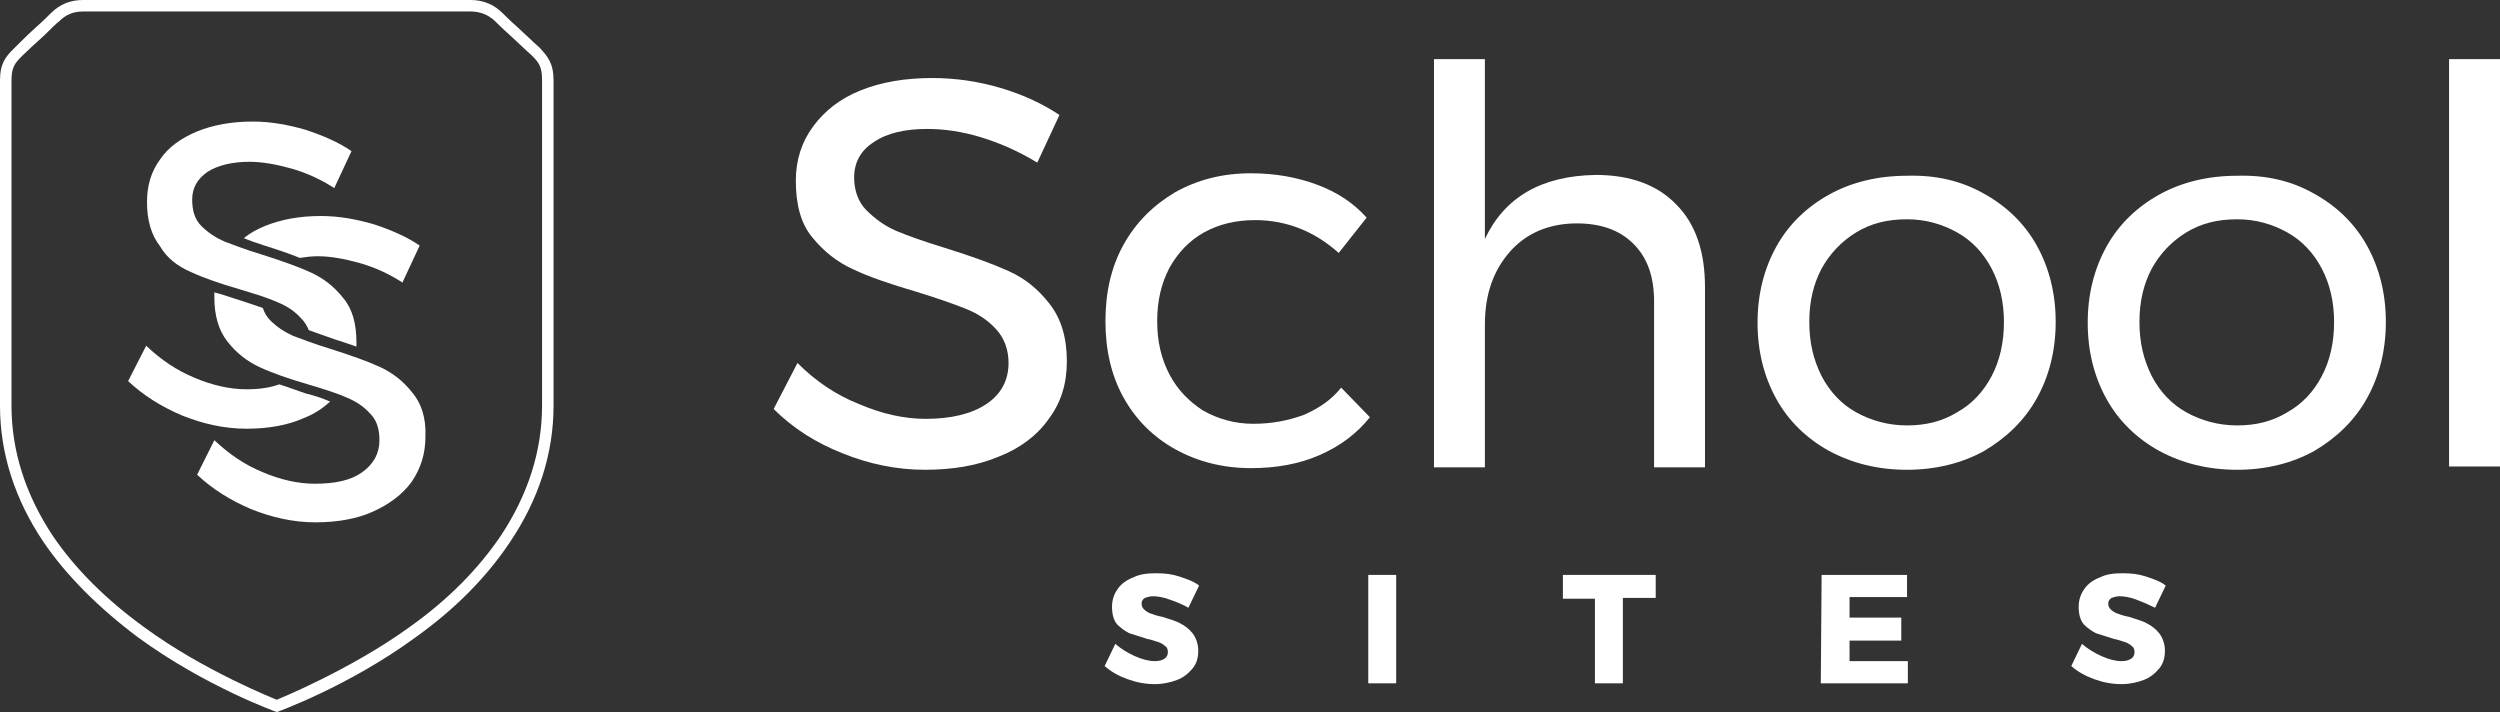
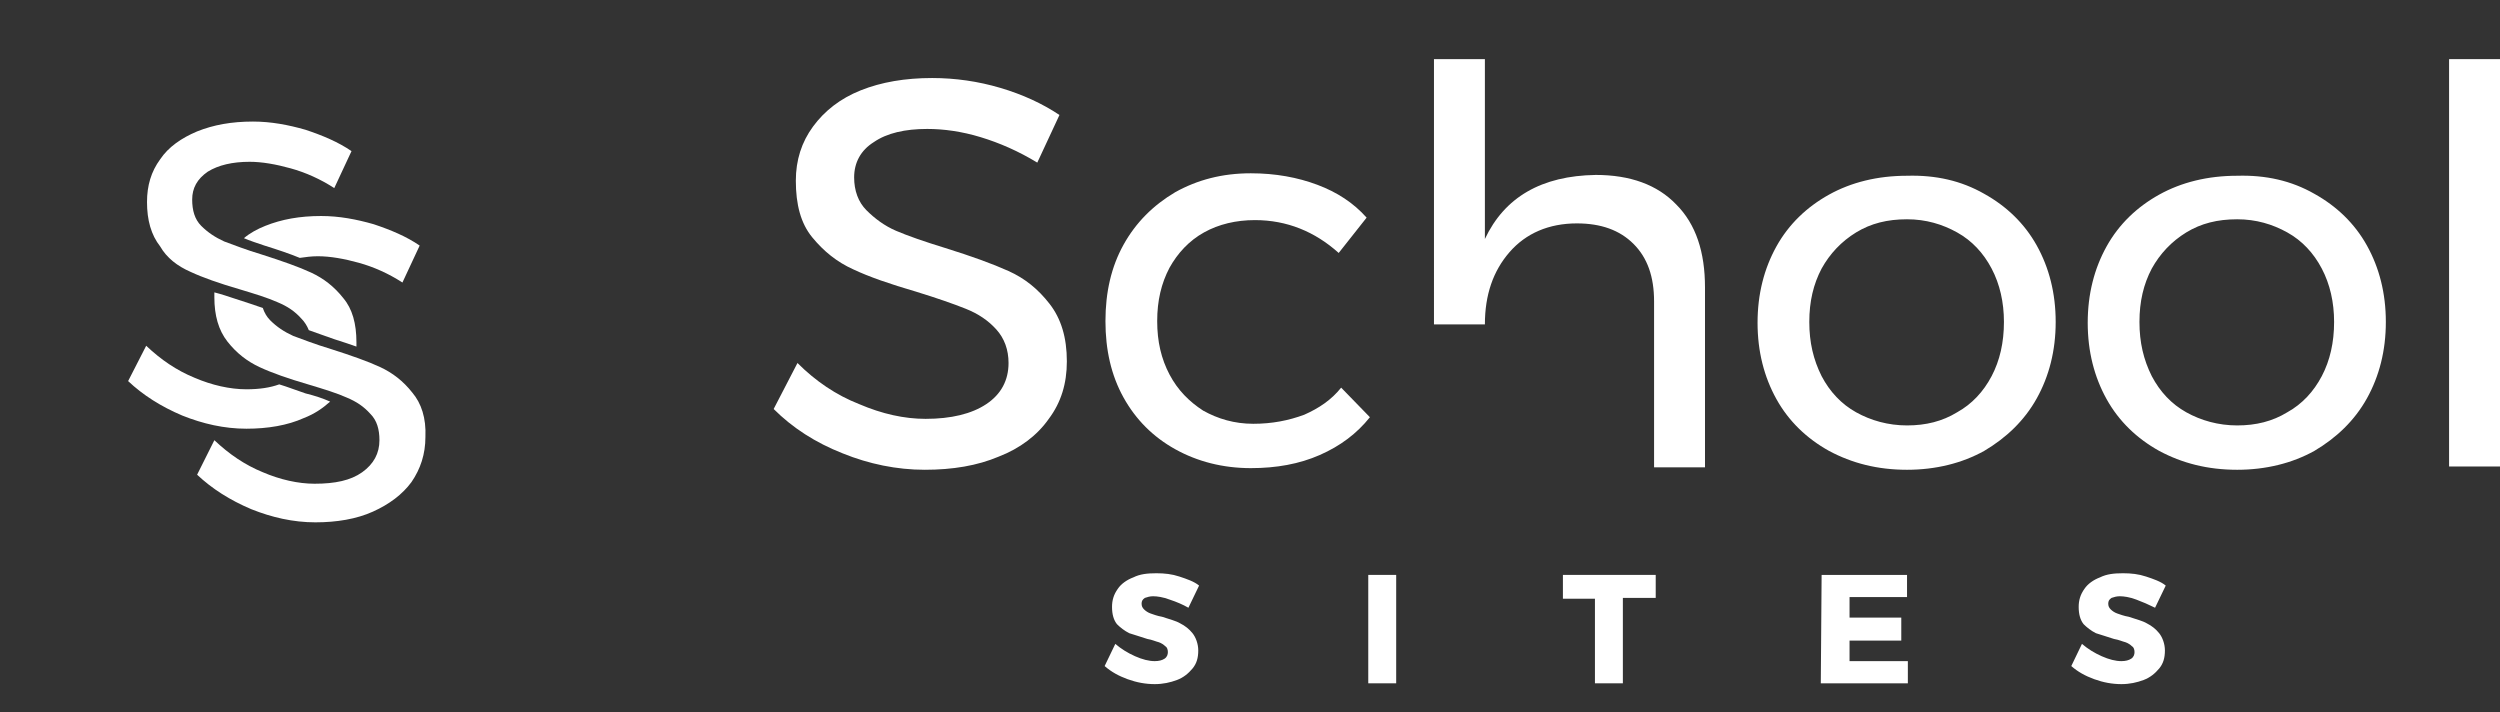
<svg xmlns="http://www.w3.org/2000/svg" version="1.1" id="Layer_1" x="0px" y="0px" width="304.4px" height="86.7px" viewBox="0 0 304.4 86.7" style="enable-background:new 0 0 304.4 86.7;" xml:space="preserve">
  <rect x="0" y="0" width="304.4" height="86.7" fill="#333333" stroke="none" />
  <style type="text/css">
	.st0{fill:#FFFFFF;}
</style>
  <g>
    <g>
      <path class="st0" d="M119.4,16.7c-2.3-0.7-4.5-1-6.5-1c-2.7,0-4.9,0.5-6.5,1.6c-1.6,1-2.4,2.5-2.4,4.3c0,1.6,0.5,3,1.5,4    c1,1,2.2,1.9,3.6,2.5c1.4,0.6,3.4,1.3,6,2.1c3.2,1,5.7,1.9,7.7,2.8c2,0.9,3.6,2.2,5,4c1.4,1.8,2.1,4.1,2.1,7c0,2.7-0.7,5-2.2,7    c-1.4,2-3.5,3.6-6.1,4.6c-2.6,1.1-5.6,1.6-9,1.6c-3.4,0-6.8-0.7-10-2c-3.3-1.3-6.1-3.1-8.4-5.4l2.9-5.6c2.2,2.2,4.7,3.9,7.5,5    c2.8,1.2,5.5,1.8,8.1,1.8c3.1,0,5.6-0.6,7.4-1.8c1.8-1.2,2.7-2.9,2.7-5c0-1.6-0.5-3-1.5-4.1c-1-1.1-2.2-1.9-3.7-2.5    c-1.5-0.6-3.5-1.3-6.1-2.1c-3.1-0.9-5.7-1.8-7.6-2.7c-2-0.9-3.6-2.2-5-3.9c-1.4-1.7-2-4-2-6.9c0-2.5,0.7-4.7,2.1-6.6    c1.4-1.9,3.3-3.4,5.8-4.4c2.5-1,5.4-1.5,8.7-1.5c2.8,0,5.6,0.4,8.3,1.2c2.7,0.8,5.1,1.9,7.2,3.3l-2.7,5.8    C124,18.4,121.7,17.4,119.4,16.7z" />
      <path class="st0" d="M152.8,26.8c-2.3,0-4.4,0.5-6.2,1.5c-1.8,1-3.2,2.5-4.2,4.3c-1,1.9-1.5,4-1.5,6.5c0,2.5,0.5,4.6,1.5,6.5    c1,1.9,2.4,3.3,4.1,4.4c1.8,1,3.8,1.6,6.1,1.6c2.3,0,4.3-0.4,6.2-1.1c1.8-0.8,3.3-1.8,4.5-3.3l3.5,3.6c-1.6,2-3.6,3.5-6.1,4.6    c-2.5,1.1-5.3,1.6-8.4,1.6c-3.4,0-6.5-0.8-9.2-2.3c-2.7-1.5-4.8-3.6-6.3-6.3c-1.5-2.7-2.2-5.8-2.2-9.3c0-3.5,0.7-6.6,2.2-9.3    c1.5-2.7,3.6-4.8,6.3-6.4c2.7-1.5,5.7-2.3,9.2-2.3c3,0,5.7,0.5,8.1,1.4c2.4,0.9,4.4,2.2,6,4l-3.4,4.3    C160.1,28.2,156.7,26.8,152.8,26.8z" />
-       <path class="st0" d="M204.1,24.9c2.4,2.4,3.5,5.8,3.5,10.1v21.9h-6.2V36.7c0-3-0.8-5.3-2.5-7s-4-2.5-6.9-2.5    c-3.4,0-6.2,1.2-8.2,3.5s-3,5.2-3,8.8v17.4h-6.2V7.2h6.2v21.9c2.4-5.1,6.9-7.7,13.5-7.8C198.5,21.3,201.8,22.5,204.1,24.9z" />
+       <path class="st0" d="M204.1,24.9c2.4,2.4,3.5,5.8,3.5,10.1v21.9h-6.2V36.7c0-3-0.8-5.3-2.5-7s-4-2.5-6.9-2.5    c-3.4,0-6.2,1.2-8.2,3.5s-3,5.2-3,8.8h-6.2V7.2h6.2v21.9c2.4-5.1,6.9-7.7,13.5-7.8C198.5,21.3,201.8,22.5,204.1,24.9z" />
      <path class="st0" d="M241.6,23.6c2.7,1.5,4.9,3.6,6.4,6.3c1.5,2.7,2.3,5.8,2.3,9.3c0,3.5-0.8,6.6-2.3,9.3    c-1.5,2.7-3.7,4.8-6.4,6.4c-2.7,1.5-5.9,2.3-9.4,2.3c-3.6,0-6.7-0.8-9.5-2.3c-2.7-1.5-4.9-3.6-6.4-6.3c-1.5-2.7-2.3-5.8-2.3-9.3    c0-3.5,0.8-6.6,2.3-9.3c1.5-2.7,3.7-4.8,6.4-6.3c2.7-1.5,5.9-2.3,9.5-2.3C235.7,21.3,238.8,22,241.6,23.6z M226,28.3    c-1.8,1.1-3.2,2.6-4.2,4.4c-1,1.9-1.5,4-1.5,6.5c0,2.5,0.5,4.6,1.5,6.6c1,1.9,2.4,3.4,4.2,4.4c1.8,1,3.9,1.6,6.2,1.6    c2.3,0,4.3-0.5,6.1-1.6c1.8-1,3.2-2.5,4.2-4.4c1-1.9,1.5-4.1,1.5-6.6c0-2.4-0.5-4.6-1.5-6.5c-1-1.9-2.4-3.4-4.2-4.4    s-3.8-1.6-6.1-1.6C229.8,26.7,227.8,27.2,226,28.3z" />
      <path class="st0" d="M281.8,23.6c2.7,1.5,4.9,3.6,6.4,6.3c1.5,2.7,2.3,5.8,2.3,9.3c0,3.5-0.8,6.6-2.3,9.3    c-1.5,2.7-3.7,4.8-6.4,6.4c-2.7,1.5-5.9,2.3-9.4,2.3c-3.6,0-6.7-0.8-9.5-2.3c-2.7-1.5-4.9-3.6-6.4-6.3c-1.5-2.7-2.3-5.8-2.3-9.3    c0-3.5,0.8-6.6,2.3-9.3c1.5-2.7,3.7-4.8,6.4-6.3c2.7-1.5,5.9-2.3,9.5-2.3C275.9,21.3,279,22,281.8,23.6z M266.2,28.3    c-1.8,1.1-3.2,2.6-4.2,4.4c-1,1.9-1.5,4-1.5,6.5c0,2.5,0.5,4.6,1.5,6.6c1,1.9,2.4,3.4,4.2,4.4c1.8,1,3.9,1.6,6.2,1.6    c2.3,0,4.3-0.5,6.1-1.6c1.8-1,3.2-2.5,4.2-4.4c1-1.9,1.5-4.1,1.5-6.6c0-2.4-0.5-4.6-1.5-6.5c-1-1.9-2.4-3.4-4.2-4.4    s-3.8-1.6-6.1-1.6C270,26.7,268,27.2,266.2,28.3z" />
      <path class="st0" d="M298.2,7.2h6.2v49.6h-6.2V7.2z" />
    </g>
    <g>
      <path class="st0" d="M142.4,73c-0.8-0.3-1.5-0.4-2-0.4c-0.4,0-0.7,0.1-1,0.2c-0.3,0.2-0.4,0.4-0.4,0.7s0.1,0.5,0.3,0.7    c0.2,0.2,0.5,0.4,0.8,0.5c0.3,0.1,0.8,0.3,1.4,0.4c0.9,0.3,1.7,0.5,2.2,0.8c0.6,0.3,1.1,0.7,1.5,1.2c0.4,0.5,0.7,1.3,0.7,2.1    c0,0.9-0.2,1.6-0.7,2.2c-0.5,0.6-1.1,1.1-1.9,1.4c-0.8,0.3-1.7,0.5-2.7,0.5c-1.1,0-2.2-0.2-3.3-0.6c-1.1-0.4-2-0.9-2.8-1.6    l1.3-2.7c0.7,0.6,1.5,1.1,2.4,1.5s1.7,0.6,2.4,0.6c0.5,0,0.9-0.1,1.2-0.3c0.3-0.2,0.4-0.5,0.4-0.8c0-0.3-0.1-0.6-0.3-0.7    c-0.2-0.2-0.5-0.4-0.8-0.5c-0.4-0.1-0.8-0.3-1.4-0.4c-0.9-0.3-1.6-0.5-2.2-0.7c-0.6-0.3-1.1-0.7-1.5-1.1c-0.4-0.5-0.6-1.2-0.6-2.1    c0-0.8,0.2-1.5,0.7-2.2c0.4-0.6,1.1-1.1,1.9-1.4c0.8-0.4,1.7-0.5,2.8-0.5c1,0,1.9,0.1,2.8,0.4c0.9,0.3,1.8,0.6,2.4,1.1l-1.3,2.7    C144,73.6,143.3,73.3,142.4,73z" />
      <path class="st0" d="M166.6,70h3.4v13.2h-3.4V70z" />
      <path class="st0" d="M190.3,70h11.3v2.8h-4v10.4h-3.4V72.9h-3.9V70z" />
      <path class="st0" d="M221.8,70h10.4v2.7h-7v2.5h6.3V78h-6.3v2.5h7.1v2.7h-10.6L221.8,70L221.8,70z" />
      <path class="st0" d="M260.1,73c-0.8-0.3-1.5-0.4-2-0.4c-0.4,0-0.7,0.1-1,0.2c-0.3,0.2-0.4,0.4-0.4,0.7s0.1,0.5,0.3,0.7    c0.2,0.2,0.5,0.4,0.8,0.5c0.3,0.1,0.8,0.3,1.4,0.4c0.9,0.3,1.7,0.5,2.2,0.8c0.6,0.3,1.1,0.7,1.5,1.2c0.4,0.5,0.7,1.3,0.7,2.1    c0,0.9-0.2,1.6-0.7,2.2c-0.5,0.6-1.1,1.1-1.9,1.4c-0.8,0.3-1.7,0.5-2.7,0.5c-1.1,0-2.2-0.2-3.3-0.6c-1.1-0.4-2-0.9-2.8-1.6    l1.3-2.7c0.7,0.6,1.5,1.1,2.4,1.5c0.9,0.4,1.7,0.6,2.4,0.6c0.5,0,0.9-0.1,1.2-0.3c0.3-0.2,0.4-0.5,0.4-0.8c0-0.3-0.1-0.6-0.3-0.7    c-0.2-0.2-0.5-0.4-0.8-0.5c-0.4-0.1-0.8-0.3-1.4-0.4c-0.9-0.3-1.6-0.5-2.2-0.7c-0.6-0.3-1.1-0.7-1.5-1.1c-0.4-0.5-0.6-1.2-0.6-2.1    c0-0.8,0.2-1.5,0.7-2.2c0.4-0.6,1.1-1.1,1.9-1.4c0.8-0.4,1.7-0.5,2.8-0.5c1,0,1.9,0.1,2.8,0.4c0.9,0.3,1.8,0.6,2.4,1.1l-1.3,2.7    C261.6,73.6,260.9,73.3,260.1,73z" />
    </g>
    <g>
      <g>
-         <path class="st0" d="M65.7,5.8C65.1,5.3,64,4.2,63,3.3c-0.8-0.7-1.5-1.4-1.8-1.7c-1-1-2.3-1.6-3.9-1.6H33.8h-0.2H10.1     C8.6,0,7.3,0.5,6.2,1.6c-0.3,0.3-1,1-1.8,1.7c-1,0.9-2.1,2-2.7,2.6C0.7,6.9,0,7.7,0,9.8v39.6C0,55.2,1.8,60.8,5.3,66     c2.8,4.1,6.7,8,11.5,11.6c8.2,6,16.9,9.1,16.9,9.1l0,0l0,0c0,0,8.7-3.1,16.9-9.1c4.9-3.5,8.7-7.4,11.5-11.6     c3.5-5.2,5.3-10.8,5.3-16.6V9.8C67.4,7.7,66.7,6.9,65.7,5.8z M66,49.4c0,5.5-1.7,10.8-5,15.8c-2.7,4-6.4,7.8-11.2,11.2     c-7.2,5.2-16.1,8.8-16.1,8.8c0,0-8.9-3.5-16.1-8.8C12.9,73,9.1,69.2,6.4,65.2c-3.3-5-5-10.3-5-15.8V9.8c0-1.6,0.4-2.1,1.3-3     c0.5-0.5,1.7-1.6,2.7-2.5c0.8-0.8,1.5-1.5,1.8-1.7C8,1.8,8.9,1.4,10.1,1.4h23.5h0.2h23.5c1.2,0,2.1,0.4,2.9,1.1     c0.3,0.3,1,1,1.8,1.7c1,0.9,2.1,2,2.7,2.5c0.9,0.9,1.3,1.4,1.3,3V49.4z" />
-       </g>
+         </g>
      <g>
        <g>
          <path class="st0" d="M23.2,33.1c1.5,0.7,3.5,1.4,5.9,2.1c2,0.6,3.6,1.1,4.7,1.6c1.2,0.5,2.1,1.1,2.9,2c0.4,0.4,0.7,0.9,0.9,1.4      c0.9,0.3,1.9,0.7,3.1,1.1c1,0.3,1.8,0.6,2.7,0.9c0-0.2,0-0.3,0-0.5c0-2.3-0.5-4.1-1.6-5.4c-1.1-1.4-2.4-2.4-3.9-3.1      c-1.5-0.7-3.5-1.4-6-2.2c-2-0.6-3.5-1.2-4.6-1.6c-1.1-0.5-2-1.1-2.8-1.9c-0.8-0.8-1.1-1.9-1.1-3.2c0-1.4,0.6-2.5,1.9-3.4      c1.3-0.8,3-1.2,5.1-1.2c1.5,0,3.2,0.3,5,0.8c1.8,0.5,3.6,1.3,5.3,2.4l2.1-4.5c-1.6-1.1-3.5-1.9-5.6-2.6c-2.1-0.6-4.2-1-6.4-1      c-2.6,0-4.8,0.4-6.8,1.2c-1.9,0.8-3.5,1.9-4.5,3.4c-1.1,1.5-1.6,3.2-1.6,5.2c0,2.2,0.5,4,1.6,5.4C20.3,31.4,21.6,32.4,23.2,33.1      z" />
          <path class="st0" d="M37.2,47.9C36,47.5,35,47.1,34,46.8c-1.1,0.4-2.4,0.6-4,0.6c-2,0-4.2-0.5-6.3-1.4c-2.2-0.9-4.1-2.2-5.9-3.9      l-2.2,4.3c1.8,1.7,4,3.1,6.6,4.2c2.5,1,5.1,1.6,7.8,1.6c2.6,0,5-0.4,7-1.3c1.3-0.5,2.3-1.2,3.2-2C39.3,48.5,38.4,48.2,37.2,47.9      z" />
        </g>
        <g>
          <path class="st0" d="M32.2,29.9c1.6,0.5,3.1,1,4.3,1.5c0.7-0.1,1.4-0.2,2.2-0.2c1.5,0,3.2,0.3,5,0.8c1.8,0.5,3.6,1.3,5.3,2.4      l2.1-4.5c-1.6-1.1-3.5-1.9-5.6-2.6c-2.1-0.6-4.2-1-6.4-1c-2.6,0-4.8,0.4-6.8,1.2c-1,0.4-1.9,0.9-2.6,1.5      C30.4,29.3,31.3,29.6,32.2,29.9z" />
          <path class="st0" d="M50.2,47.8c-1.1-1.4-2.4-2.4-3.9-3.1c-1.5-0.7-3.5-1.4-6-2.2c-2-0.6-3.5-1.2-4.6-1.6      c-1.1-0.5-2-1.1-2.8-1.9c-0.4-0.4-0.7-0.9-0.9-1.5c-0.9-0.3-2-0.7-3.3-1.1c-0.9-0.3-1.8-0.6-2.6-0.8c0,0.2,0,0.4,0,0.6      c0,2.2,0.5,4,1.6,5.4c1.1,1.4,2.4,2.4,3.9,3.1c1.5,0.7,3.5,1.4,5.9,2.1c2,0.6,3.6,1.1,4.7,1.6c1.2,0.5,2.1,1.1,2.9,2      c0.8,0.8,1.1,1.9,1.1,3.2c0,1.6-0.7,2.9-2.1,3.9c-1.4,1-3.3,1.4-5.8,1.4c-2,0-4.2-0.5-6.3-1.4c-2.2-0.9-4.1-2.2-5.9-3.9L24,57.8      c1.8,1.7,4,3.1,6.6,4.2c2.5,1,5.1,1.6,7.8,1.6c2.6,0,5-0.4,7-1.3c2-0.9,3.6-2.1,4.7-3.6c1.1-1.6,1.7-3.4,1.7-5.5      C51.9,50.9,51.3,49.1,50.2,47.8z" />
        </g>
      </g>
    </g>
  </g>
</svg>